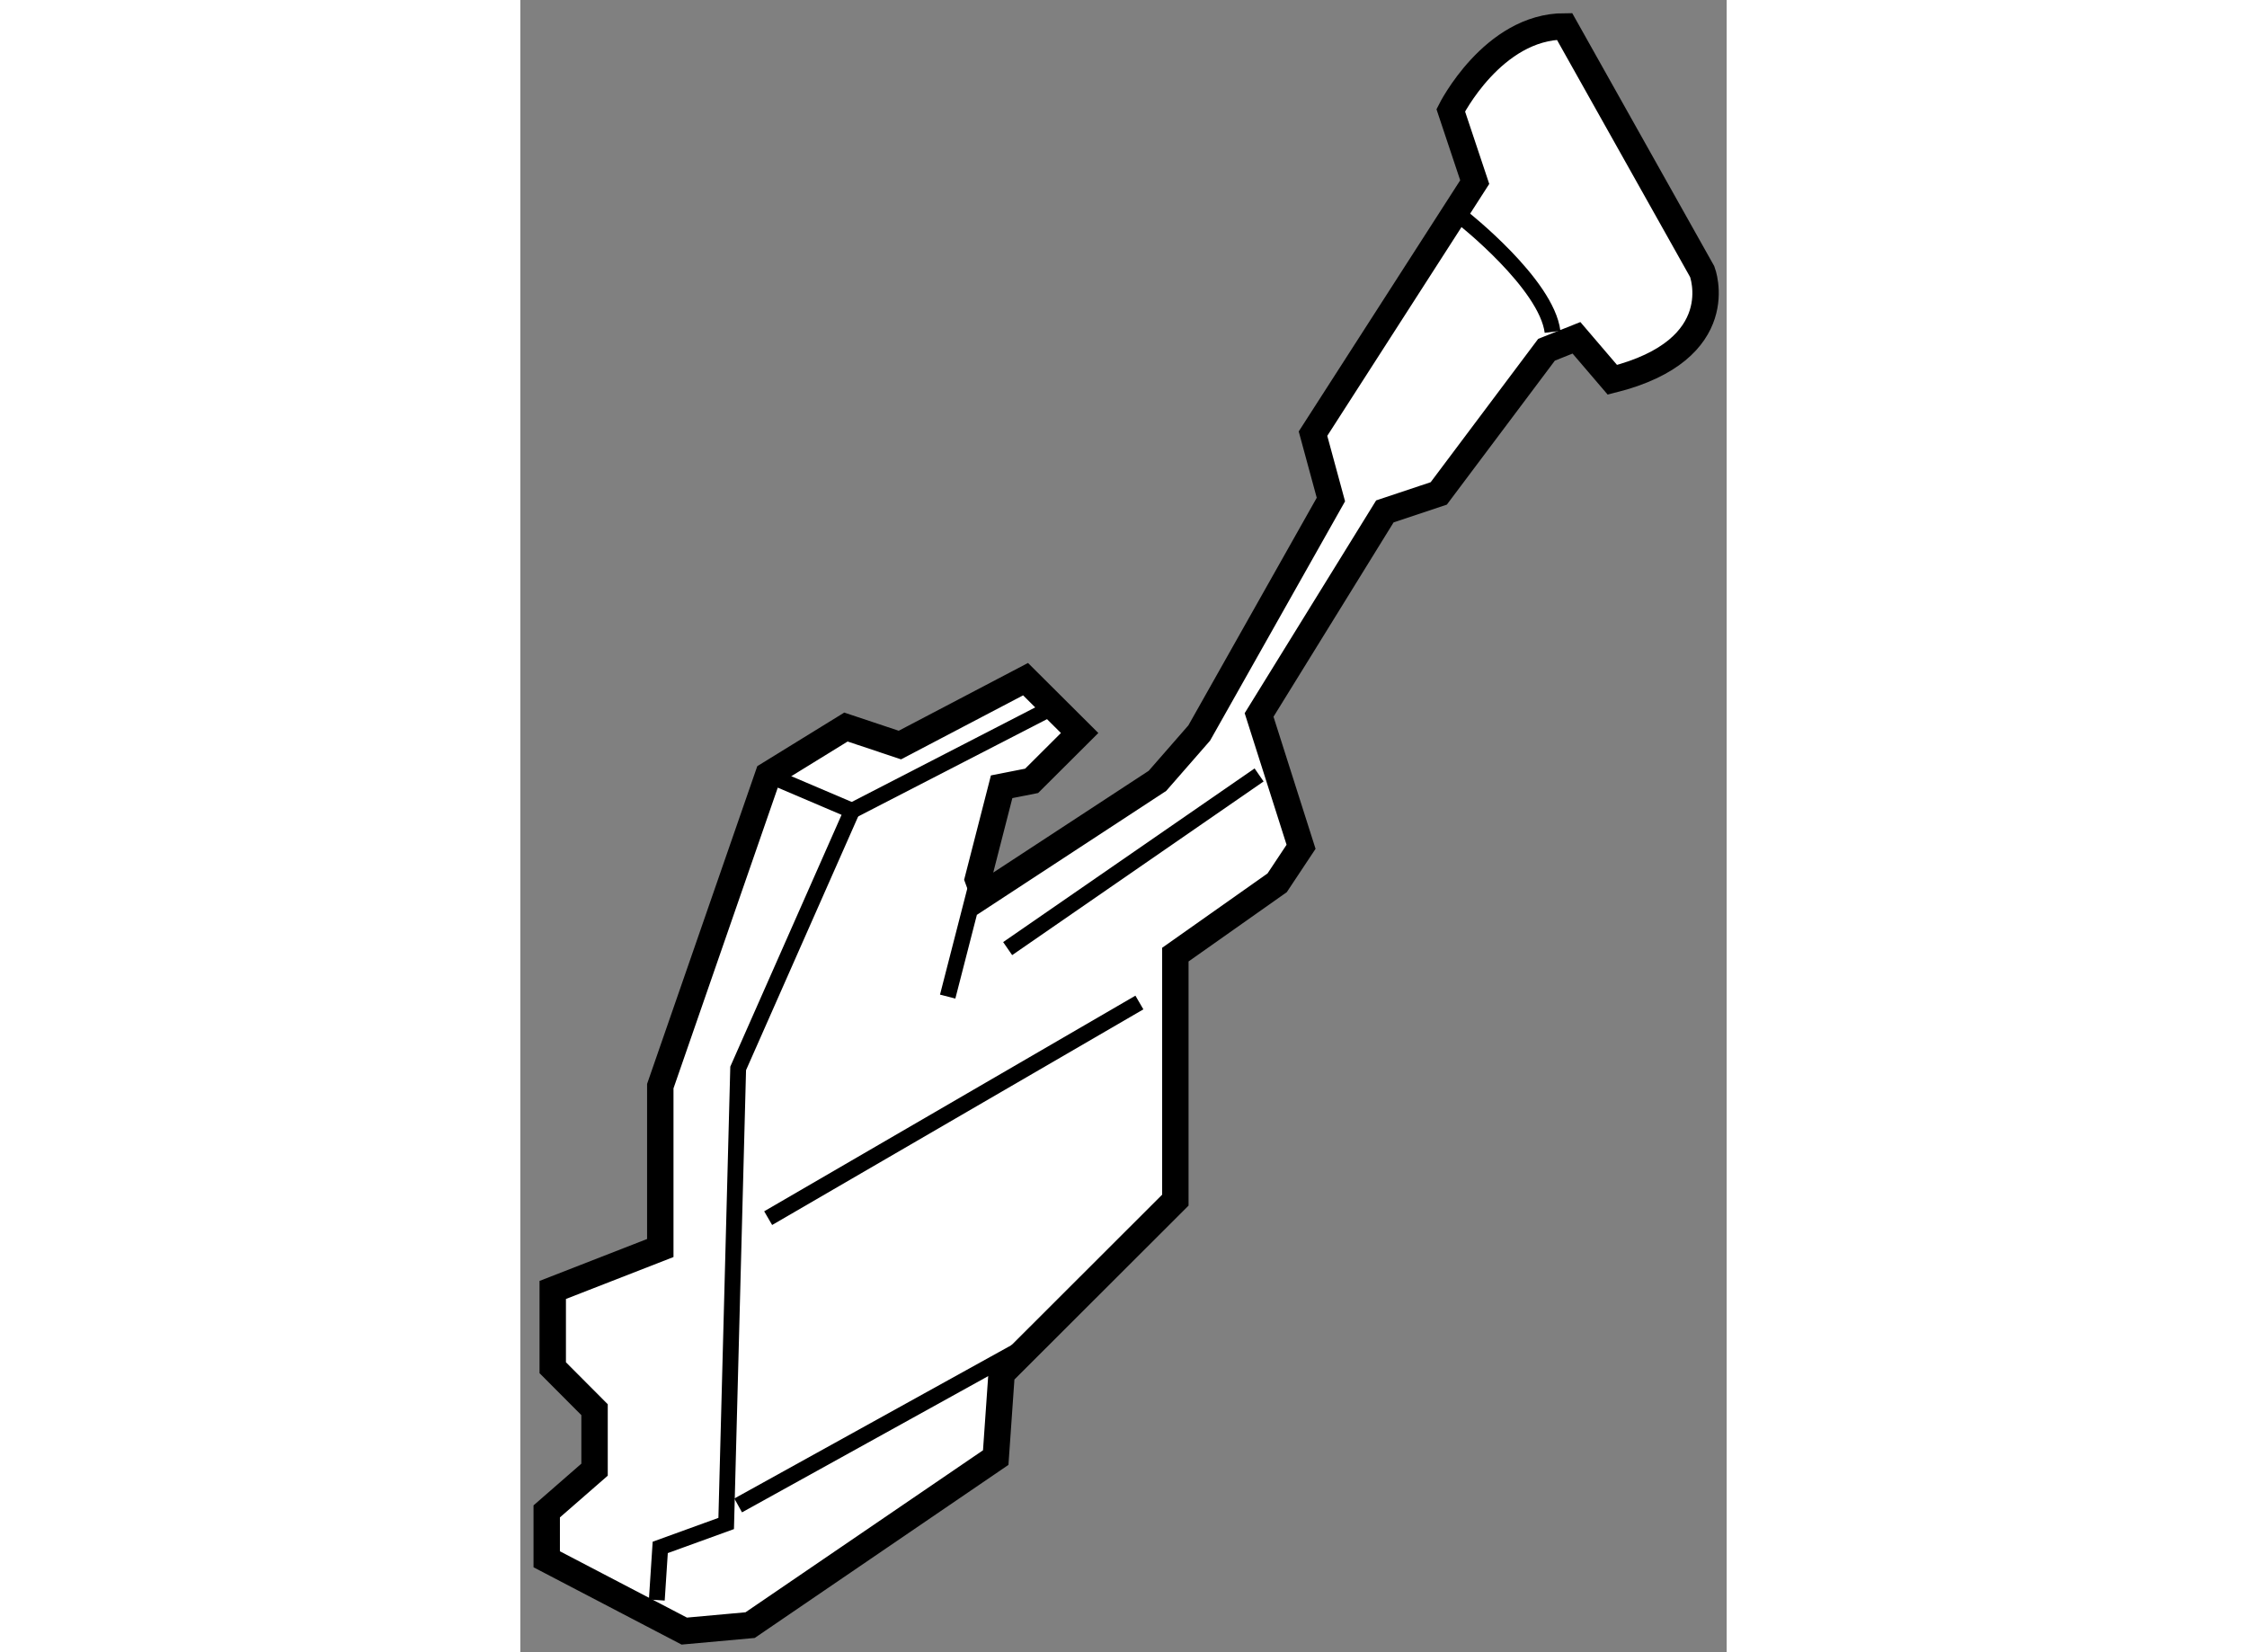
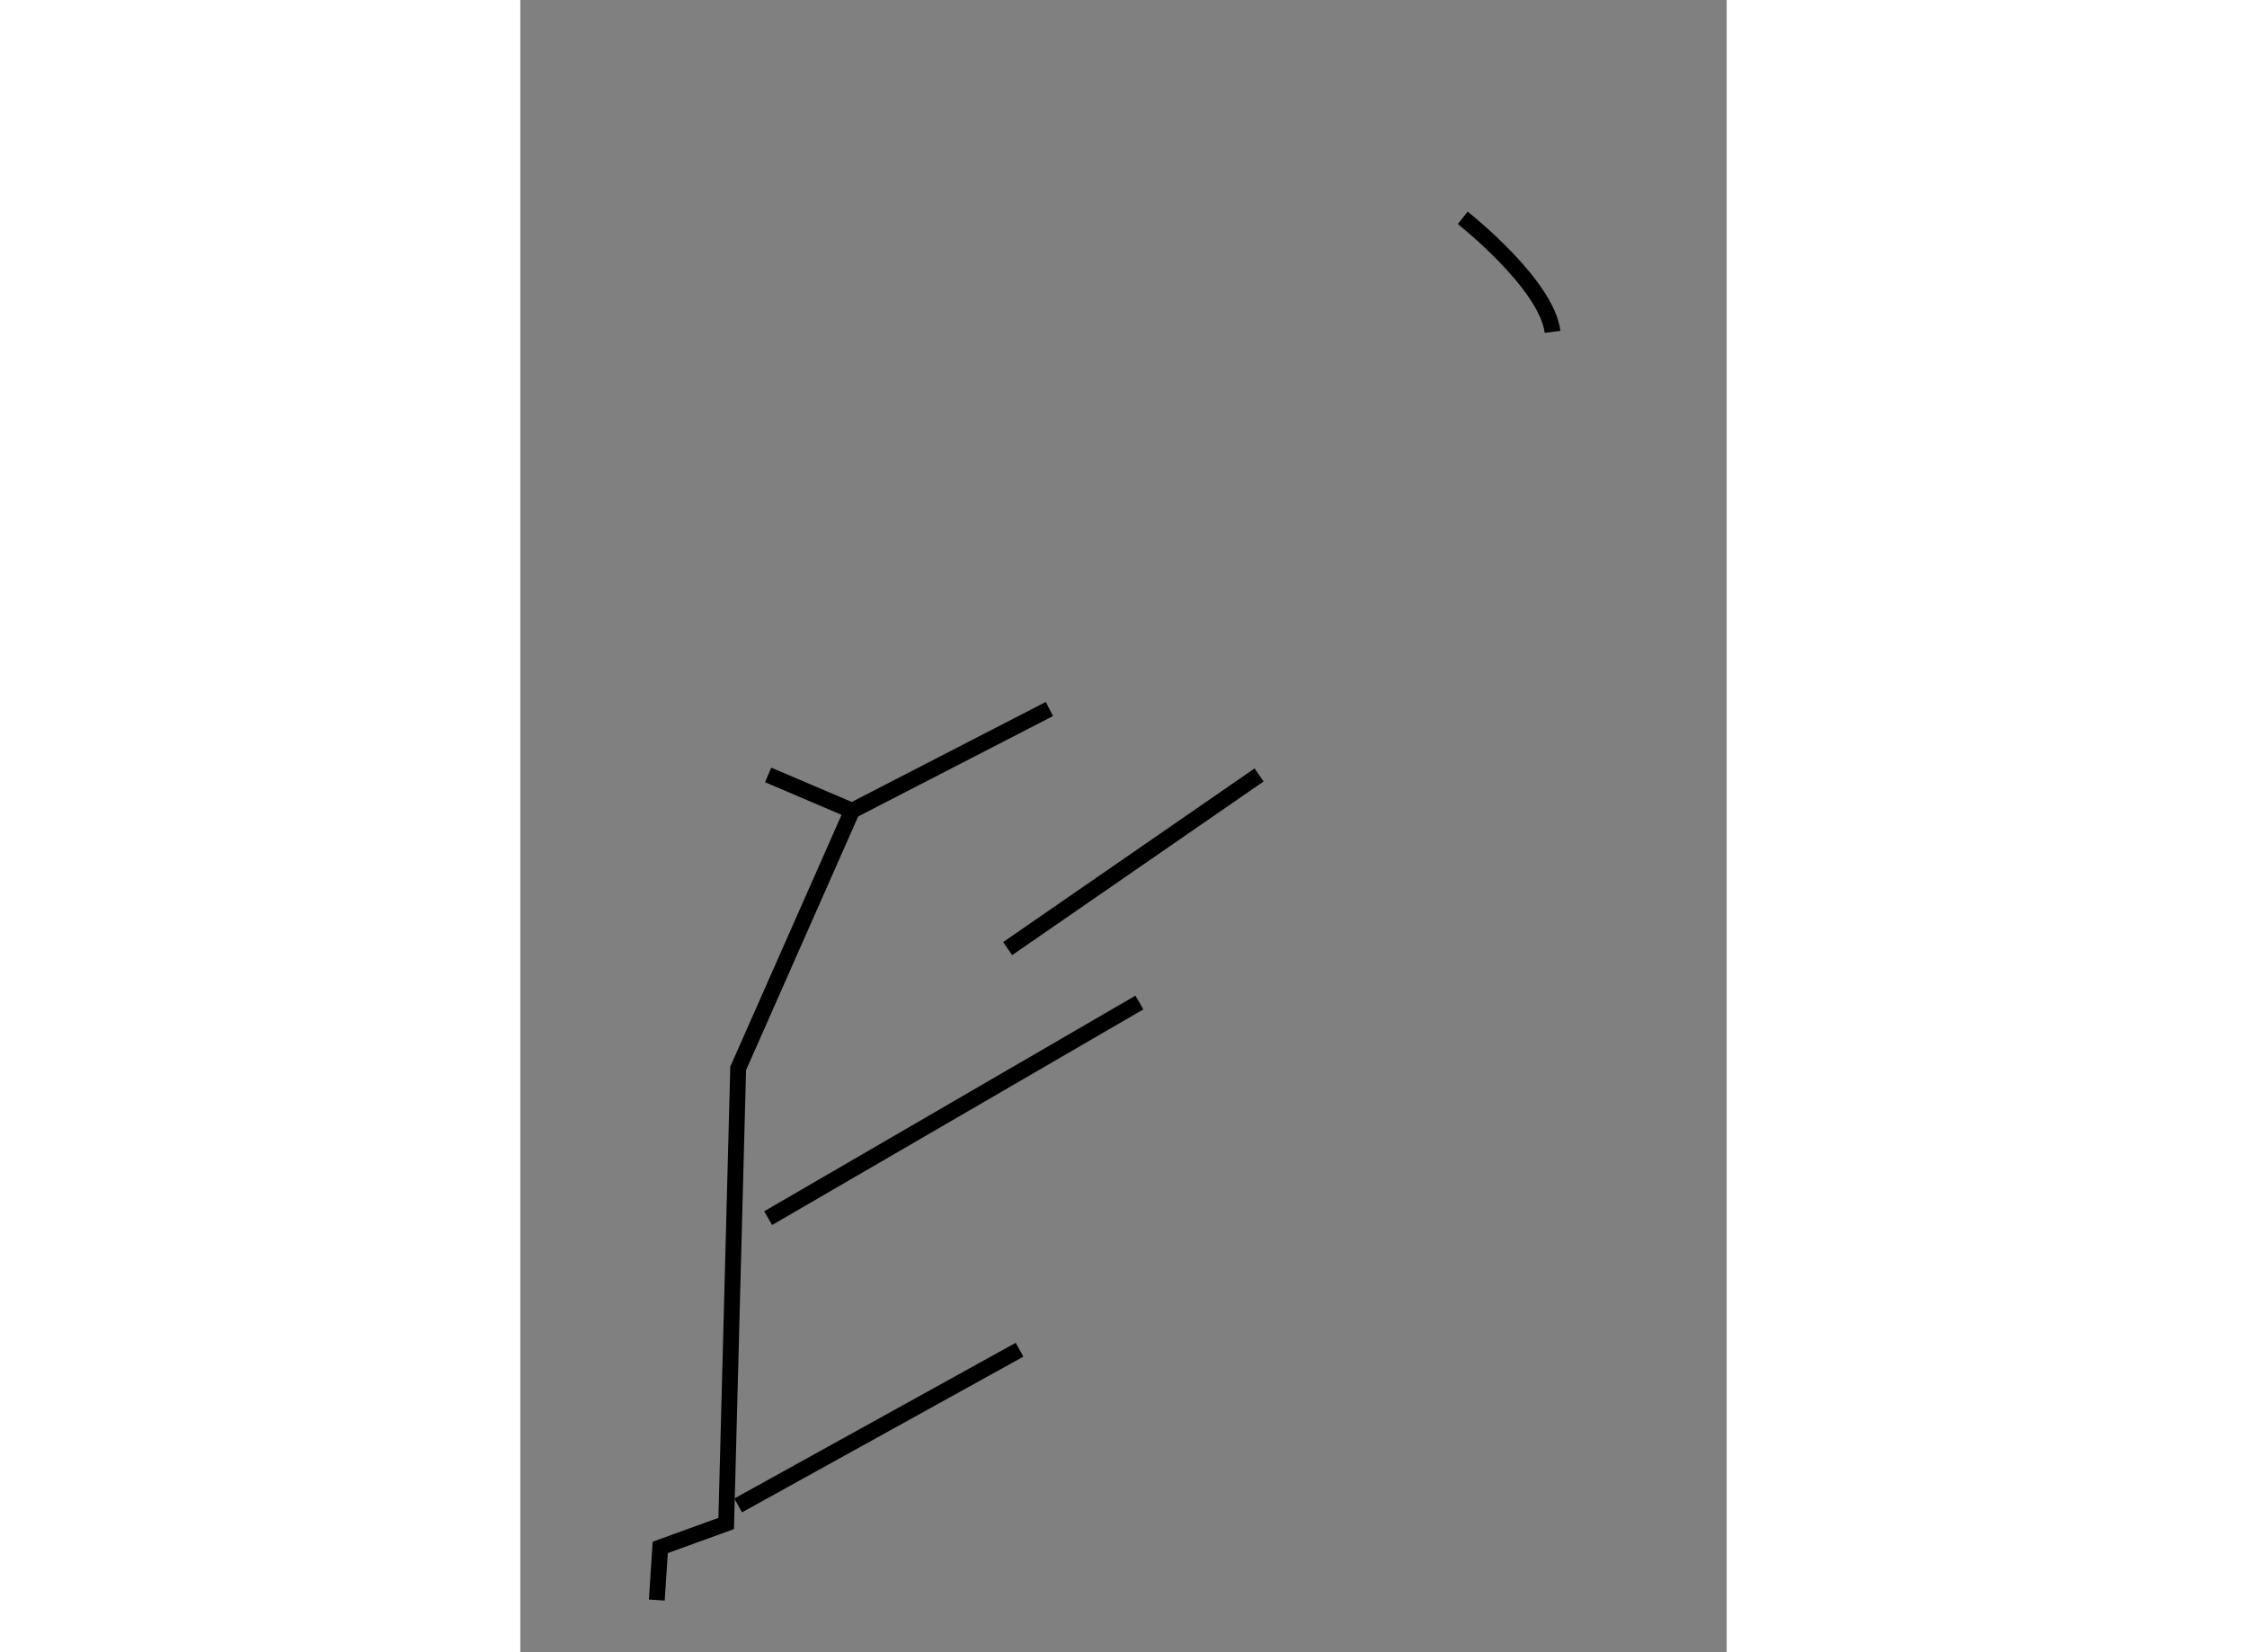
<svg xmlns="http://www.w3.org/2000/svg" version="1.1" x="0px" y="0px" width="244.8px" height="180px" viewBox="164.893 127.938 22.848 31.292" enable-background="new 0 0 244.8 180" xml:space="preserve">
  <rect x="164.893" y="127.938" width="22.848" height="31.292" fill="#808080" stroke="none" />
  <g>
-     <path fill="#FFFFFF" stroke="#000000" stroke-width="0.5" d="M173.668,144.882l3.292-2.155l0.791-0.906l2.494-4.422l-0.339-1.248    l3.063-4.764l-0.454-1.36c0,0,0.795-1.589,2.155-1.589l2.608,4.646c0,0,0.568,1.478-1.702,2.047l-0.68-0.795l-0.567,0.226    l-2.041,2.721l-1.021,0.341l-2.382,3.855l0.795,2.497l-0.453,0.682l-1.928,1.36v4.65l-3.291,3.287l-0.111,1.589l-4.652,3.173    l-1.247,0.113l-2.605-1.36v-0.907l0.906-0.79v-1.136l-0.792-0.795v-1.473l2.037-0.794v-3.066l2.044-5.894l1.472-0.907l1.022,0.341    l2.38-1.248l1.024,1.02l-0.909,0.906l-0.568,0.112l-0.449,1.749L173.668,144.882z" />
-     <line fill="none" stroke="#000000" stroke-width="0.3" x1="173.559" y1="144.588" x2="172.987" y2="146.813" />
    <path fill="none" stroke="#000000" stroke-width="0.3" d="M182.742,132.064c0,0,1.587,1.249,1.701,2.159" />
    <polyline fill="none" stroke="#000000" stroke-width="0.3" points="167.478,158.242 167.543,157.245 168.792,156.792     169.019,148.173 171.176,143.292 169.587,142.615   " />
    <line fill="none" stroke="#000000" stroke-width="0.3" x1="171.176" y1="143.292" x2="174.914" y2="141.366" />
    <line fill="none" stroke="#000000" stroke-width="0.3" x1="169.587" y1="151.009" x2="176.618" y2="146.925" />
    <line fill="none" stroke="#000000" stroke-width="0.3" x1="169.019" y1="156.45" x2="174.348" y2="153.501" />
    <line fill="none" stroke="#000000" stroke-width="0.3" x1="174.123" y1="145.904" x2="178.885" y2="142.615" />
  </g>
</svg>